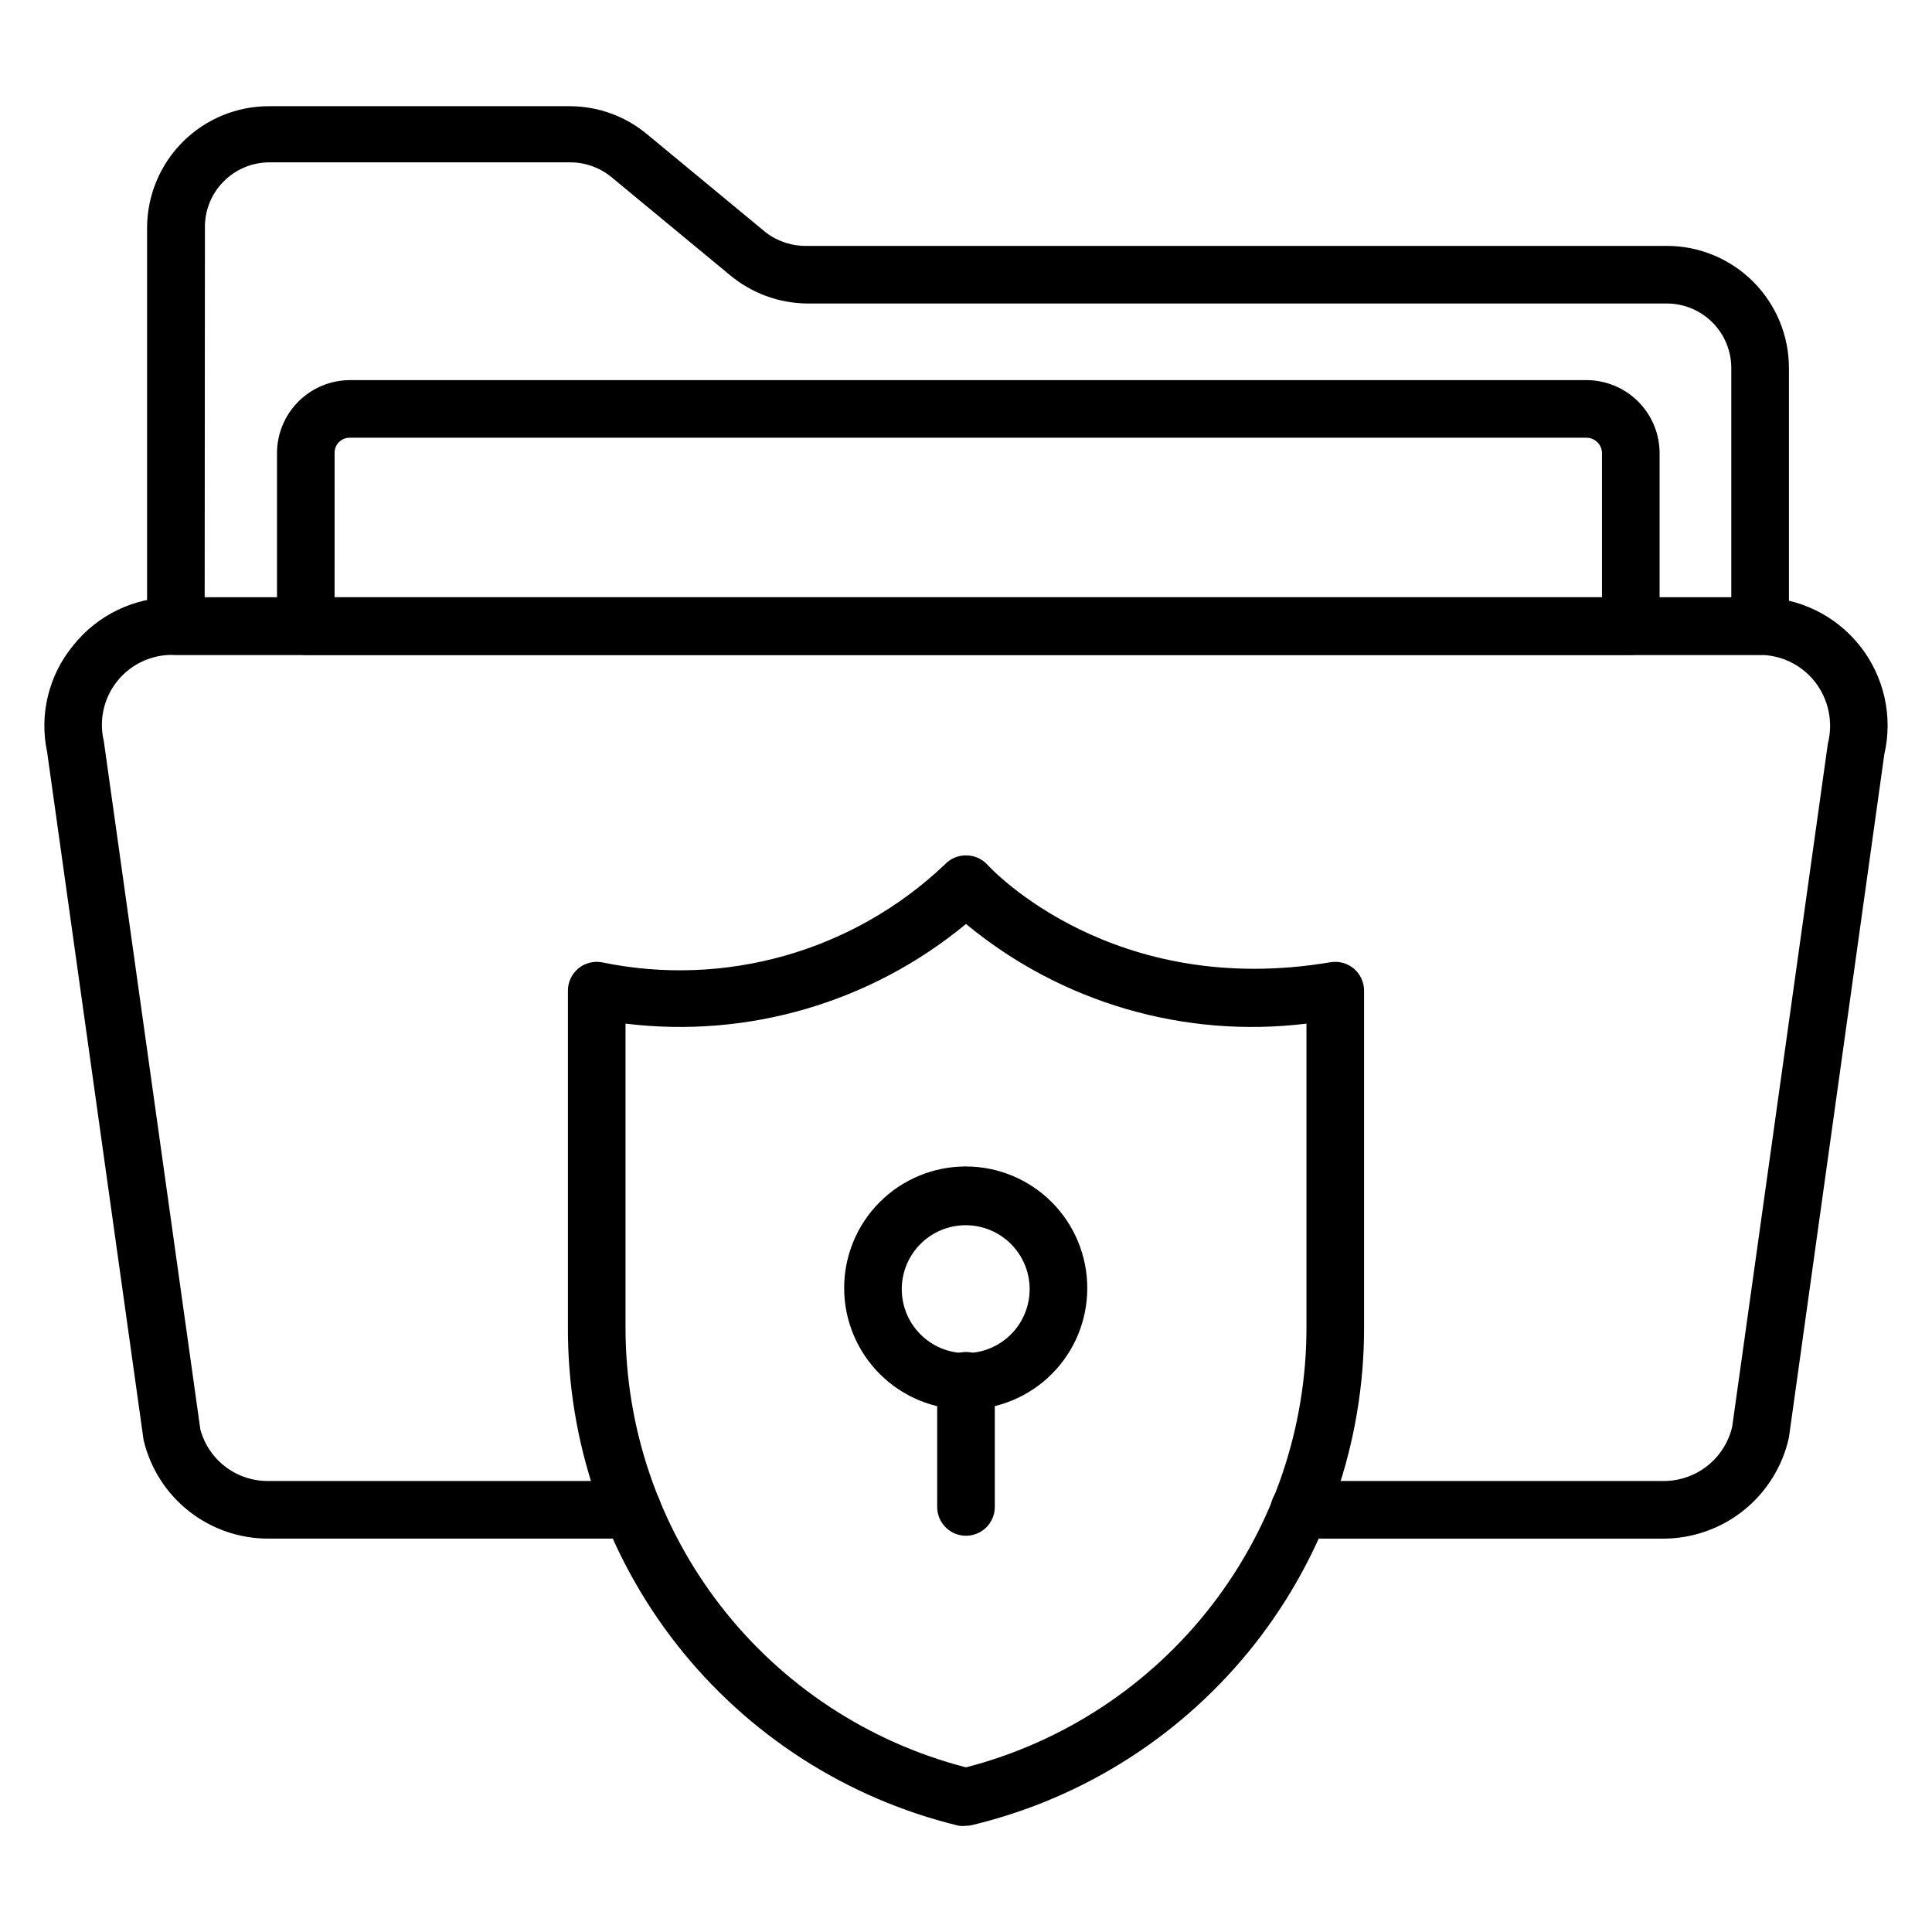
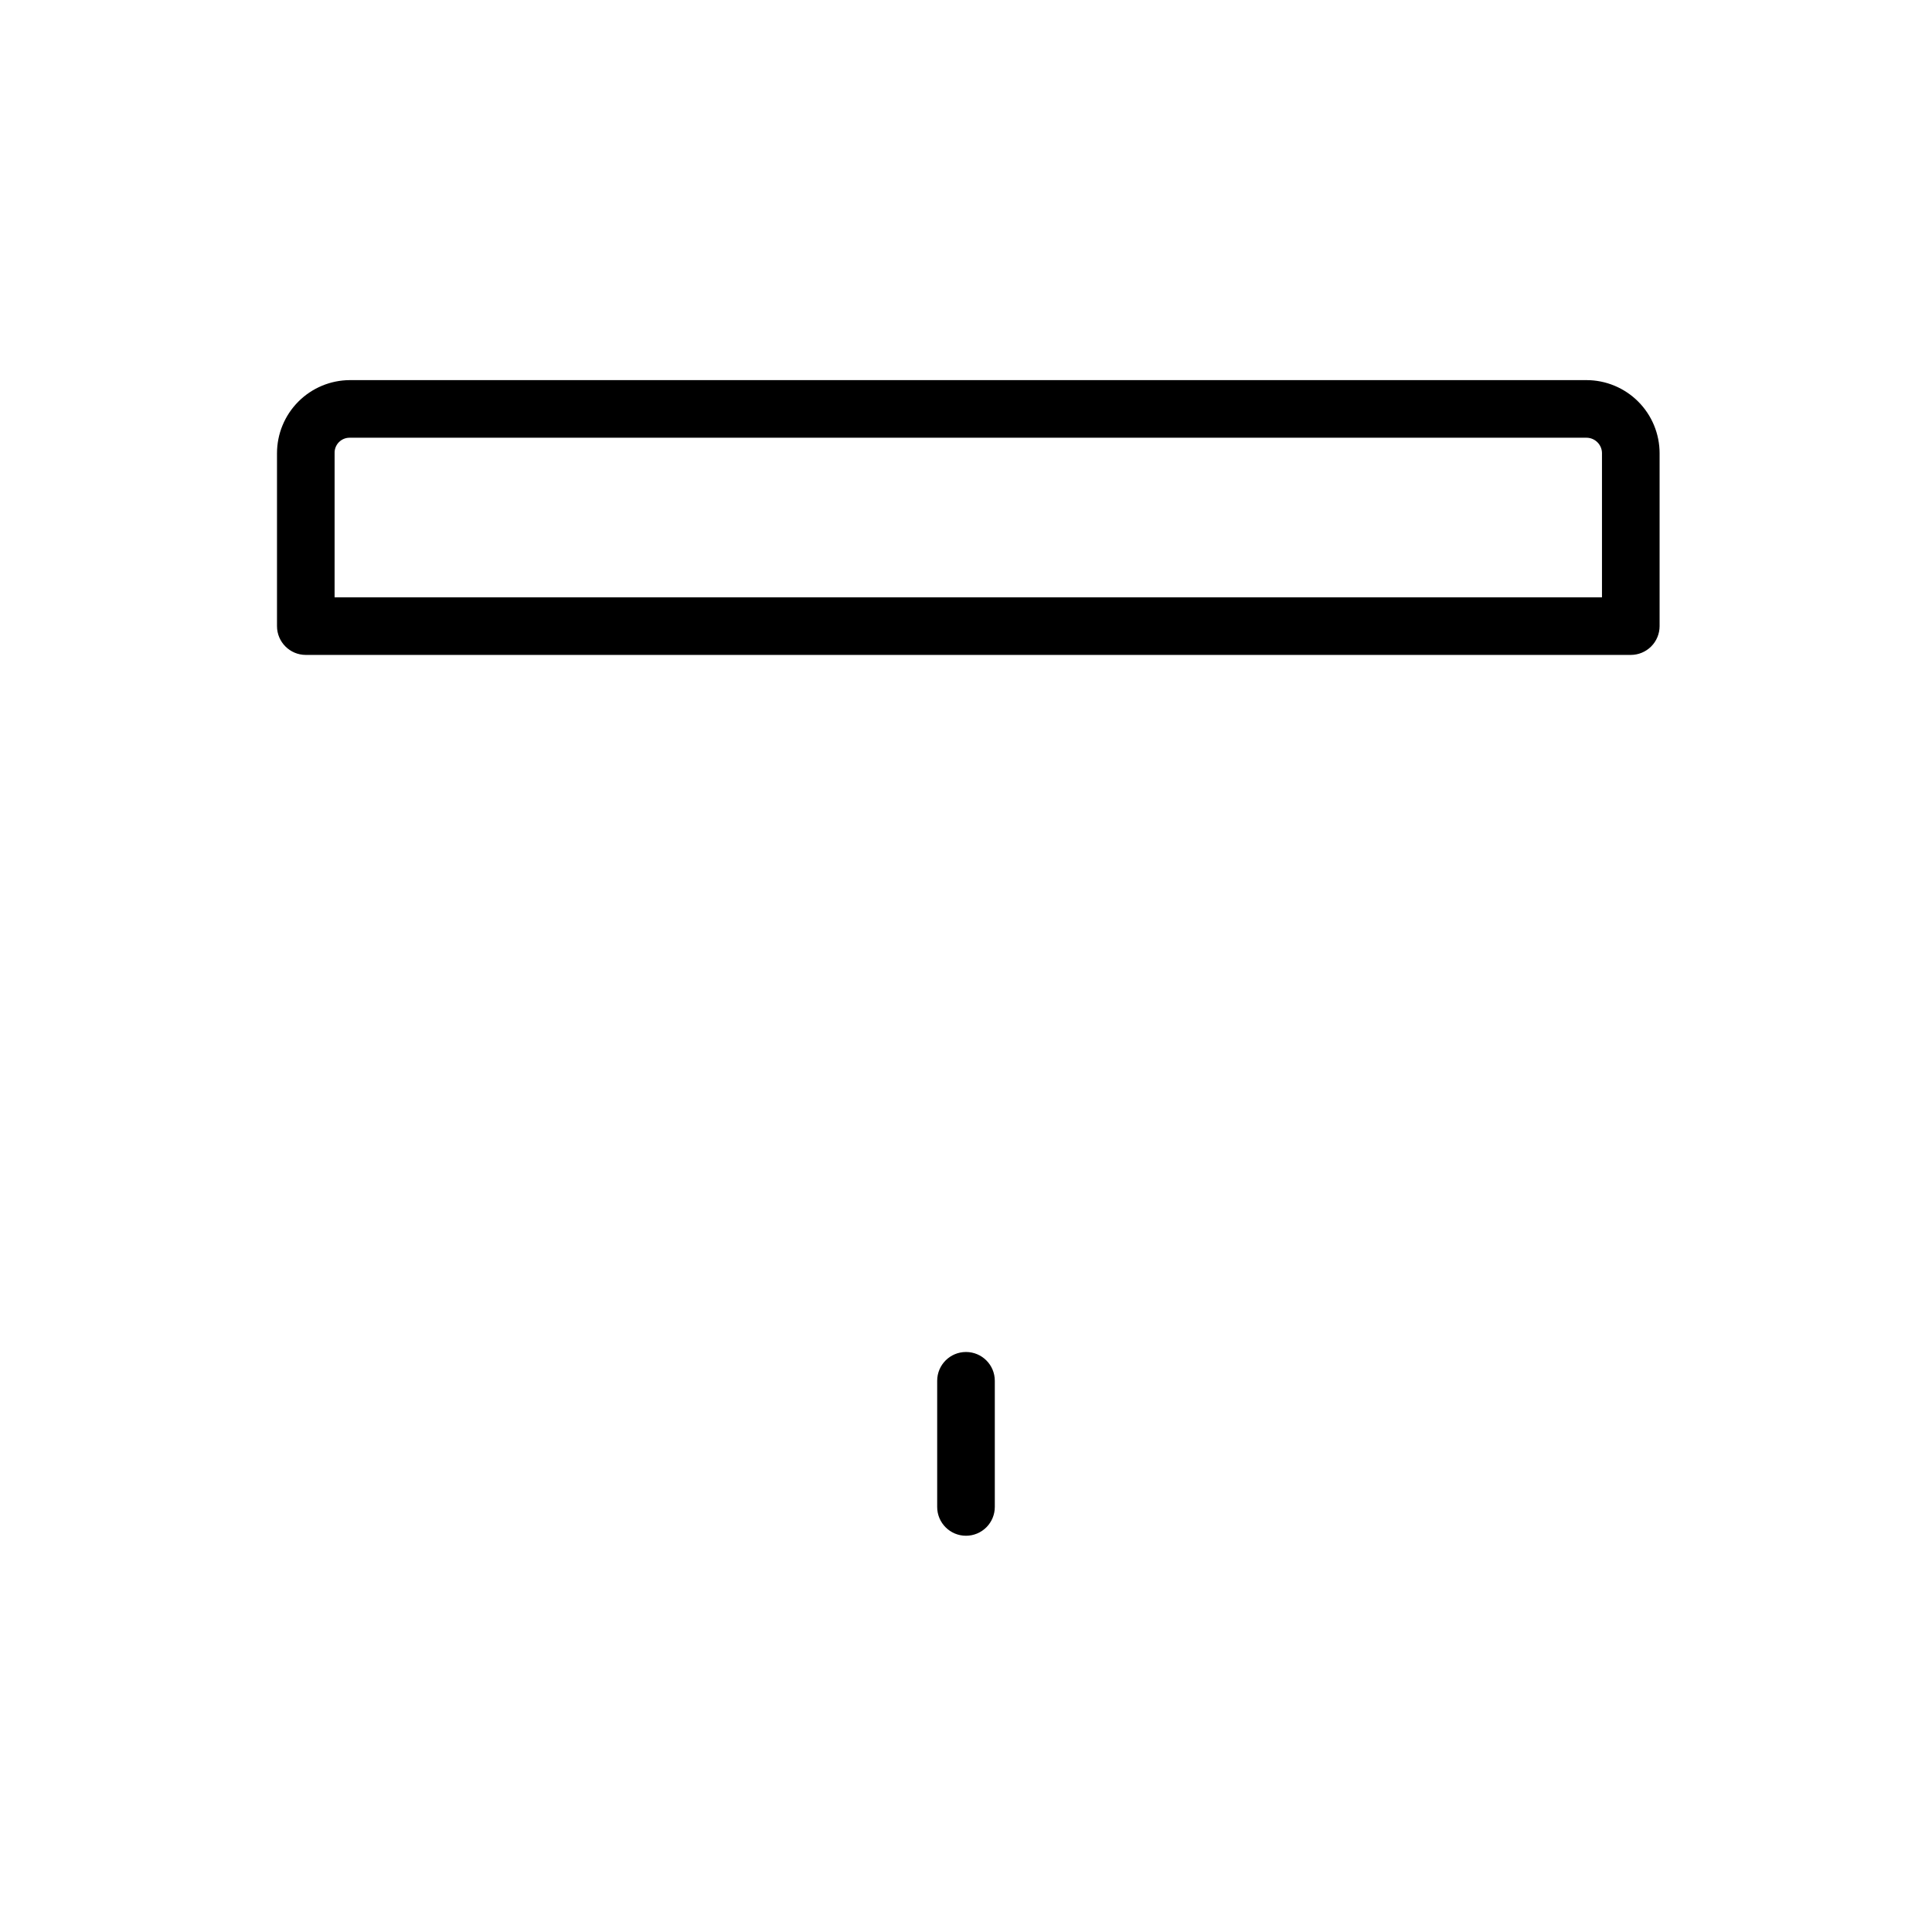
<svg xmlns="http://www.w3.org/2000/svg" fill="#000000" width="800px" height="800px" version="1.1" viewBox="144 144 512 512">
  <g>
-     <path d="m610.45 317.56h-419.84c-4.219 0-7.633-3.418-7.633-7.637v-105.49c0-8.59 3.422-16.828 9.508-22.887 6.09-6.059 14.344-9.445 22.934-9.402h79.691c7.555 0.035 14.855 2.738 20.613 7.633l31.297 25.879v-0.004c3.137 2.371 6.984 3.609 10.914 3.512h227.79c8.57 0 16.789 3.402 22.859 9.453 6.066 6.055 9.484 14.266 9.504 22.84v68.469c0 2.027-0.805 3.969-2.234 5.398-1.434 1.434-3.375 2.238-5.398 2.238zm0-7.633m-412.21-7.633h404.57v-60.613c0.039-4.562-1.742-8.949-4.953-12.188-3.211-3.242-7.586-5.062-12.145-5.062h-227.79c-7.547-0.07-14.836-2.769-20.609-7.633l-31.297-25.879c-3.078-2.523-6.938-3.898-10.918-3.894h-79.691c-4.59 0-8.984 1.844-12.199 5.117-3.219 3.273-4.984 7.699-4.902 12.289z" />
    <path d="m576.18 317.56h-351.14c-4.215 0-7.633-3.418-7.633-7.637v-45.801c0-5.129 2.031-10.047 5.652-13.684 3.617-3.633 8.531-5.684 13.66-5.703h327.7c5.144 0 10.074 2.043 13.711 5.68 3.637 3.633 5.68 8.566 5.68 13.707v45.801c0 2.027-0.805 3.969-2.234 5.398-1.434 1.434-3.375 2.238-5.398 2.238zm-343.51-15.266h335.87v-38.168l0.004-0.004c0-2.273-1.848-4.121-4.125-4.121h-327.7c-1.094-0.02-2.148 0.41-2.914 1.188-0.766 0.781-1.176 1.844-1.133 2.934z" />
-     <path d="m584.8 551.75h-96.488c-4.215 0-7.633-3.418-7.633-7.637 0-4.215 3.418-7.633 7.633-7.633h96.488c4.215 0.027 8.316-1.379 11.633-3.984 3.312-2.609 5.644-6.262 6.613-10.367l25.344-180.99h-0.004c1.488-5.731 0.219-11.828-3.434-16.488-3.562-4.504-8.992-7.121-14.734-7.098h-420.53c-5.707-0.043-11.117 2.547-14.668 7.019-3.547 4.473-4.84 10.328-3.5 15.879l25.574 182.36c1.066 3.965 3.426 7.461 6.703 9.934 3.273 2.477 7.281 3.789 11.387 3.731h96.41c4.219 0 7.633 3.418 7.633 7.633 0 4.219-3.414 7.637-7.633 7.637h-96.41c-7.66 0.031-15.105-2.531-21.121-7.273-6.016-4.742-10.246-11.379-12.008-18.836l-25.57-182.36c-2.113-9.945 0.414-20.312 6.867-28.168 6.375-8.051 16.066-12.77 26.336-12.824h420.53c10.375-0.012 20.188 4.711 26.641 12.832s8.844 18.746 6.492 28.848l-25.27 180.99c-1.668 7.59-5.875 14.379-11.926 19.254-6.055 4.871-13.586 7.531-21.355 7.543z" />
-     <path d="m400 627.86c-0.609 0.07-1.227 0.07-1.832 0-29.648-7.141-56.016-24.078-74.832-48.074-18.812-24-28.973-53.645-28.832-84.141v-89.004c-0.031-2.273 0.945-4.438 2.672-5.914 1.727-1.477 4.019-2.106 6.258-1.719 32.715 6.801 66.688-2.871 90.918-25.879 1.453-1.57 3.504-2.457 5.648-2.441 2.141-0.016 4.191 0.871 5.648 2.441 1.297 1.449 33.359 35.57 90.914 25.879 2.238-0.387 4.531 0.242 6.258 1.719 1.727 1.477 2.707 3.641 2.672 5.914v89.004c0.074 30.461-10.125 60.059-28.949 84.008-18.824 23.949-45.172 40.852-74.789 47.977-0.57 0.156-1.164 0.234-1.754 0.23zm-90.23-212.59v80.379c-0.051 26.711 8.789 52.68 25.125 73.812 16.336 21.133 39.242 36.227 65.105 42.906 25.859-6.68 48.766-21.773 65.102-42.906 16.336-21.133 25.176-47.102 25.125-73.812v-80.379c-32.43 3.981-65.066-5.574-90.227-26.41-25.168 20.828-57.801 30.383-90.23 26.41z" />
-     <path d="m400 517.55c-8.555 0.02-16.762-3.363-22.82-9.398-6.055-6.039-9.465-14.238-9.469-22.789-0.008-8.555 3.387-16.758 9.434-22.805s14.25-9.441 22.805-9.434c8.551 0.004 16.75 3.414 22.789 9.469 6.035 6.059 9.418 14.266 9.398 22.82 0 8.523-3.387 16.695-9.414 22.723s-14.199 9.414-22.723 9.414zm0-48.855c-4.5-0.02-8.824 1.75-12.016 4.918-3.191 3.172-4.996 7.481-5.008 11.977-0.016 4.5 1.762 8.82 4.938 12.008 3.172 3.188 7.484 4.984 11.984 4.992 4.496 0.004 8.812-1.777 11.996-4.957 3.184-3.176 4.973-7.492 4.973-11.992 0-4.481-1.773-8.777-4.934-11.953-3.164-3.176-7.453-4.973-11.934-4.992z" />
    <path d="m400 550.99c-4.219 0-7.637-3.418-7.637-7.633v-33.434c0-4.219 3.418-7.633 7.637-7.633 4.215 0 7.633 3.414 7.633 7.633v33.434c0 2.023-0.805 3.965-2.238 5.398-1.43 1.43-3.371 2.234-5.394 2.234z" />
  </g>
</svg>